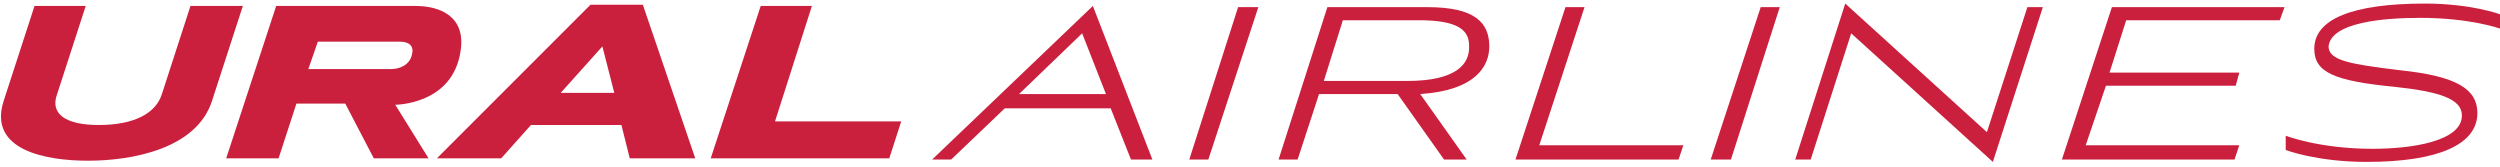
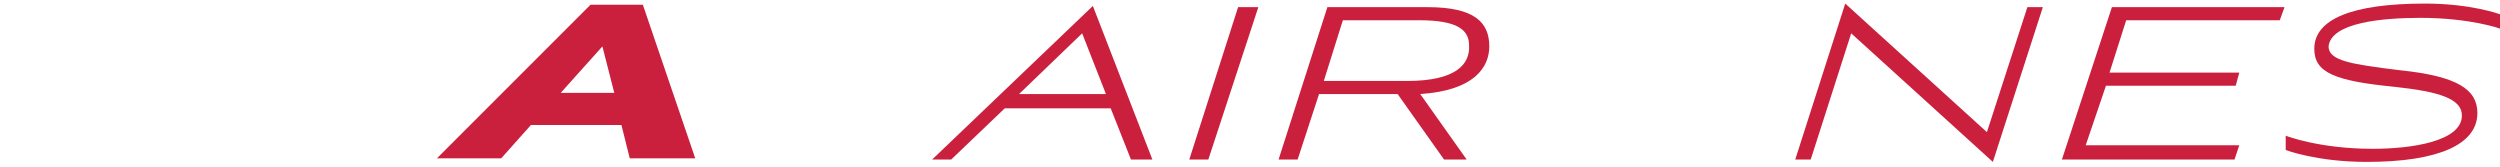
<svg xmlns="http://www.w3.org/2000/svg" xml:space="preserve" id="Слой_1" x="0px" y="0px" style="enable-background:new 0 0 210 14" version="1.1" viewBox="0 0 210 14">
  <style type="text/css">.st0{fill-rule:evenodd;clip-rule:evenodd;fill:#CB203D;}</style>
  <g id="Слой_x0020_1">
    <g id="_1634720468144">
      <g>
-         <path d="M16,0.5l-2.4,7.4c-0.5,1.6-2.3,2.6-5.3,2.6c-2.9,0-4.1-1-3.5-2.6l2.4-7.4H2.9l-2.6,8c-1.3,4.1,3.5,5,7.1,5     c3.7,0,9.1-1,10.4-5l2.6-8C20.4,0.5,16,0.5,16,0.5z" class="st0" />
-         <path d="M25.9,5.8l0.8-2.3h6.9c0.8,0,1.2,0.4,1,1.1c-0.2,0.9-1.1,1.2-1.7,1.2C32.8,5.8,25.9,5.8,25.9,5.8z M38.7,4.2     c0.4-2.8-1.7-3.7-3.8-3.7H23.2L19,13.3h4.4l1.5-4.6H29l2.4,4.6H36l-2.8-4.5C33.2,8.8,38.1,8.8,38.7,4.2z" class="st0" />
-         <polygon points="68.2,0.5 63.9,0.5 59.7,13.3 74.7,13.3 75.7,10.2 65.1,10.2    " class="st0" />
        <polygon points="99.9,13.4 101.5,13.4 105.7,0.6 104,0.6    " class="st0" />
        <path d="M85.6,7.9l5.3-5.1l2,5.1H85.6z M78.3,13.4h1.6l4.5-4.3h8.9l1.7,4.3h1.8l-5-12.9L78.3,13.4z" class="st0" />
        <polygon points="173.2,13.4 187.7,13.4 188.1,12.2 175.2,12.2 176.9,7.2 187.8,7.2 188.1,6.1 177.2,6.1 178.6,1.7      191.5,1.7 191.9,0.6 177.4,0.6    " class="st0" />
        <polygon points="166.9,11.1 155,0.3 150.8,13.4 152.1,13.4 155.5,2.8 167.4,13.6 171.6,0.6 170.3,0.6    " class="st0" />
        <path d="M203.3,1.5c4.2,0,6.7,0.9,6.7,0.9V1.2c0,0-2.4-0.9-6.3-0.9c-6.1,0-9.3,1.3-9.3,3.8c0,2,1.7,2.7,6.8,3.2     c3.7,0.4,5.6,1,5.6,2.4c0,2.2-4.3,2.8-7.5,2.8c-4.5,0-7.3-1.1-7.3-1.1v1.2c0,0,2.6,1,6.8,1c6.1,0,9.3-1.5,9.3-4.1     c0-2-1.7-3.1-6.5-3.6c-4.1-0.5-6-0.8-6-2C195.8,1.9,200.1,1.5,203.3,1.5z" class="st0" />
-         <polygon points="143.7,13.4 145.4,13.4 149.5,0.6 147.9,0.6    " class="st0" />
-         <polygon points="133.1,0.6 131.5,0.6 127.3,13.4 141,13.4 141.4,12.2 129.3,12.2    " class="st0" />
        <path d="M118.2,6.8h-7l1.6-5.1h6.4c3.2,0,4.2,0.8,4.2,2.1C123.5,5.4,122.3,6.8,118.2,6.8z M119.9,0.6h-8.4l-4.1,12.8     h1.6l1.8-5.5h6.6l3.9,5.5h1.9l-3.9-5.5c4.6-0.3,5.8-2.3,5.8-4C125.1,1.9,123.9,0.6,119.9,0.6z" class="st0" />
        <path d="M47.1,7.8l3.5-3.9l1,3.9H47.1z M49.6,0.4L36.7,13.3h5.4l2.5-2.8h7.6l0.7,2.8h5.5L54,0.4     C54,0.4,49.6,0.4,49.6,0.4z" class="st0" />
      </g>
    </g>
  </g>
</svg>